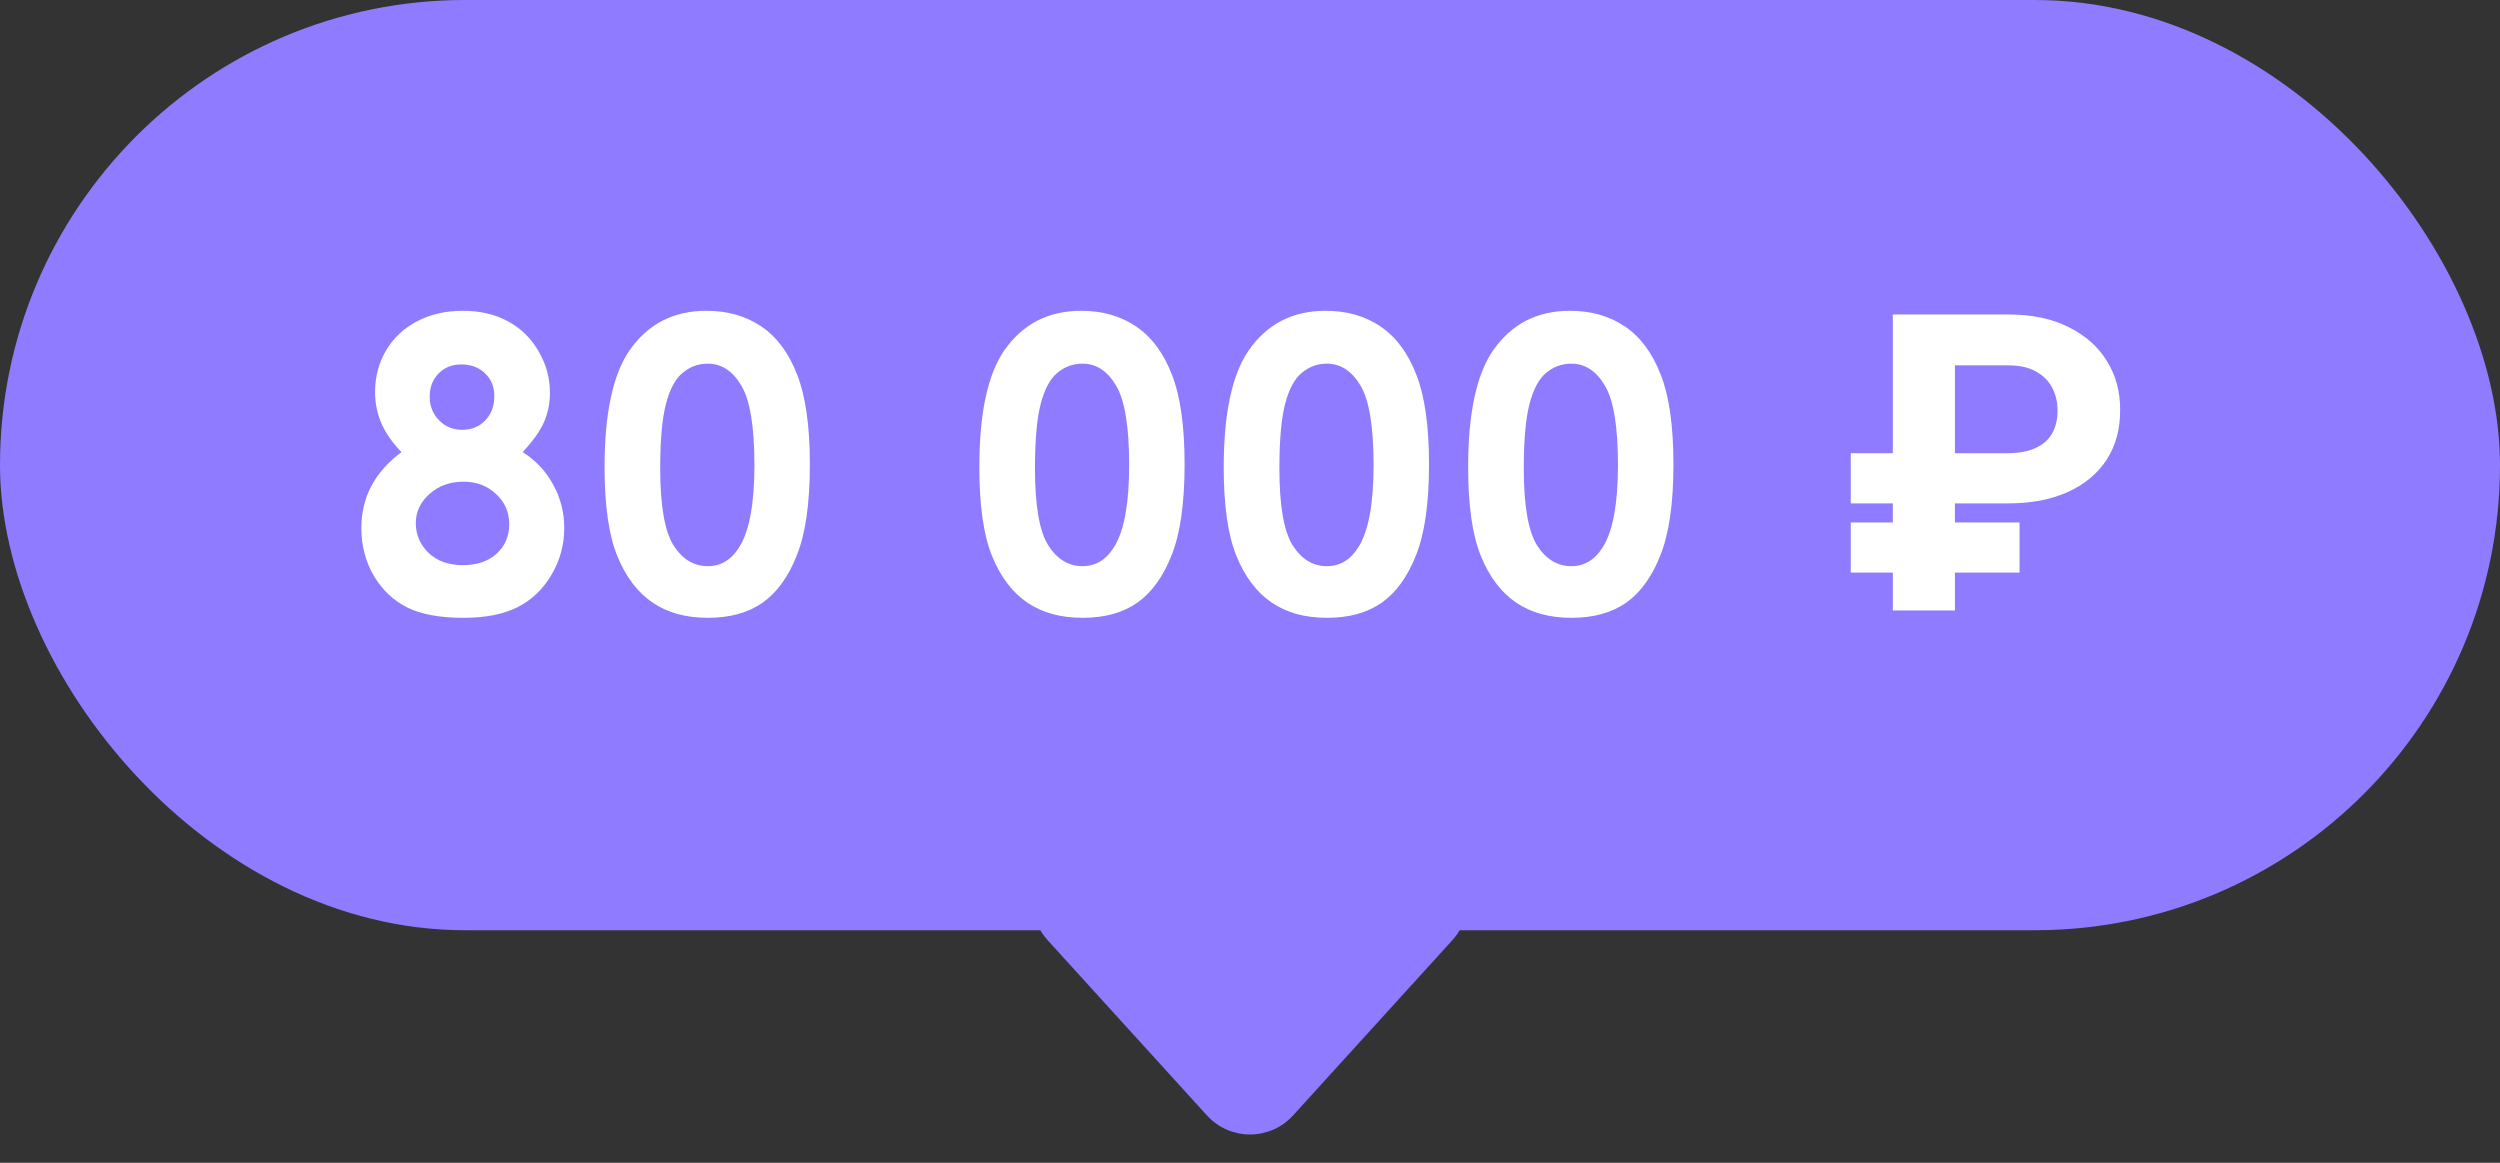
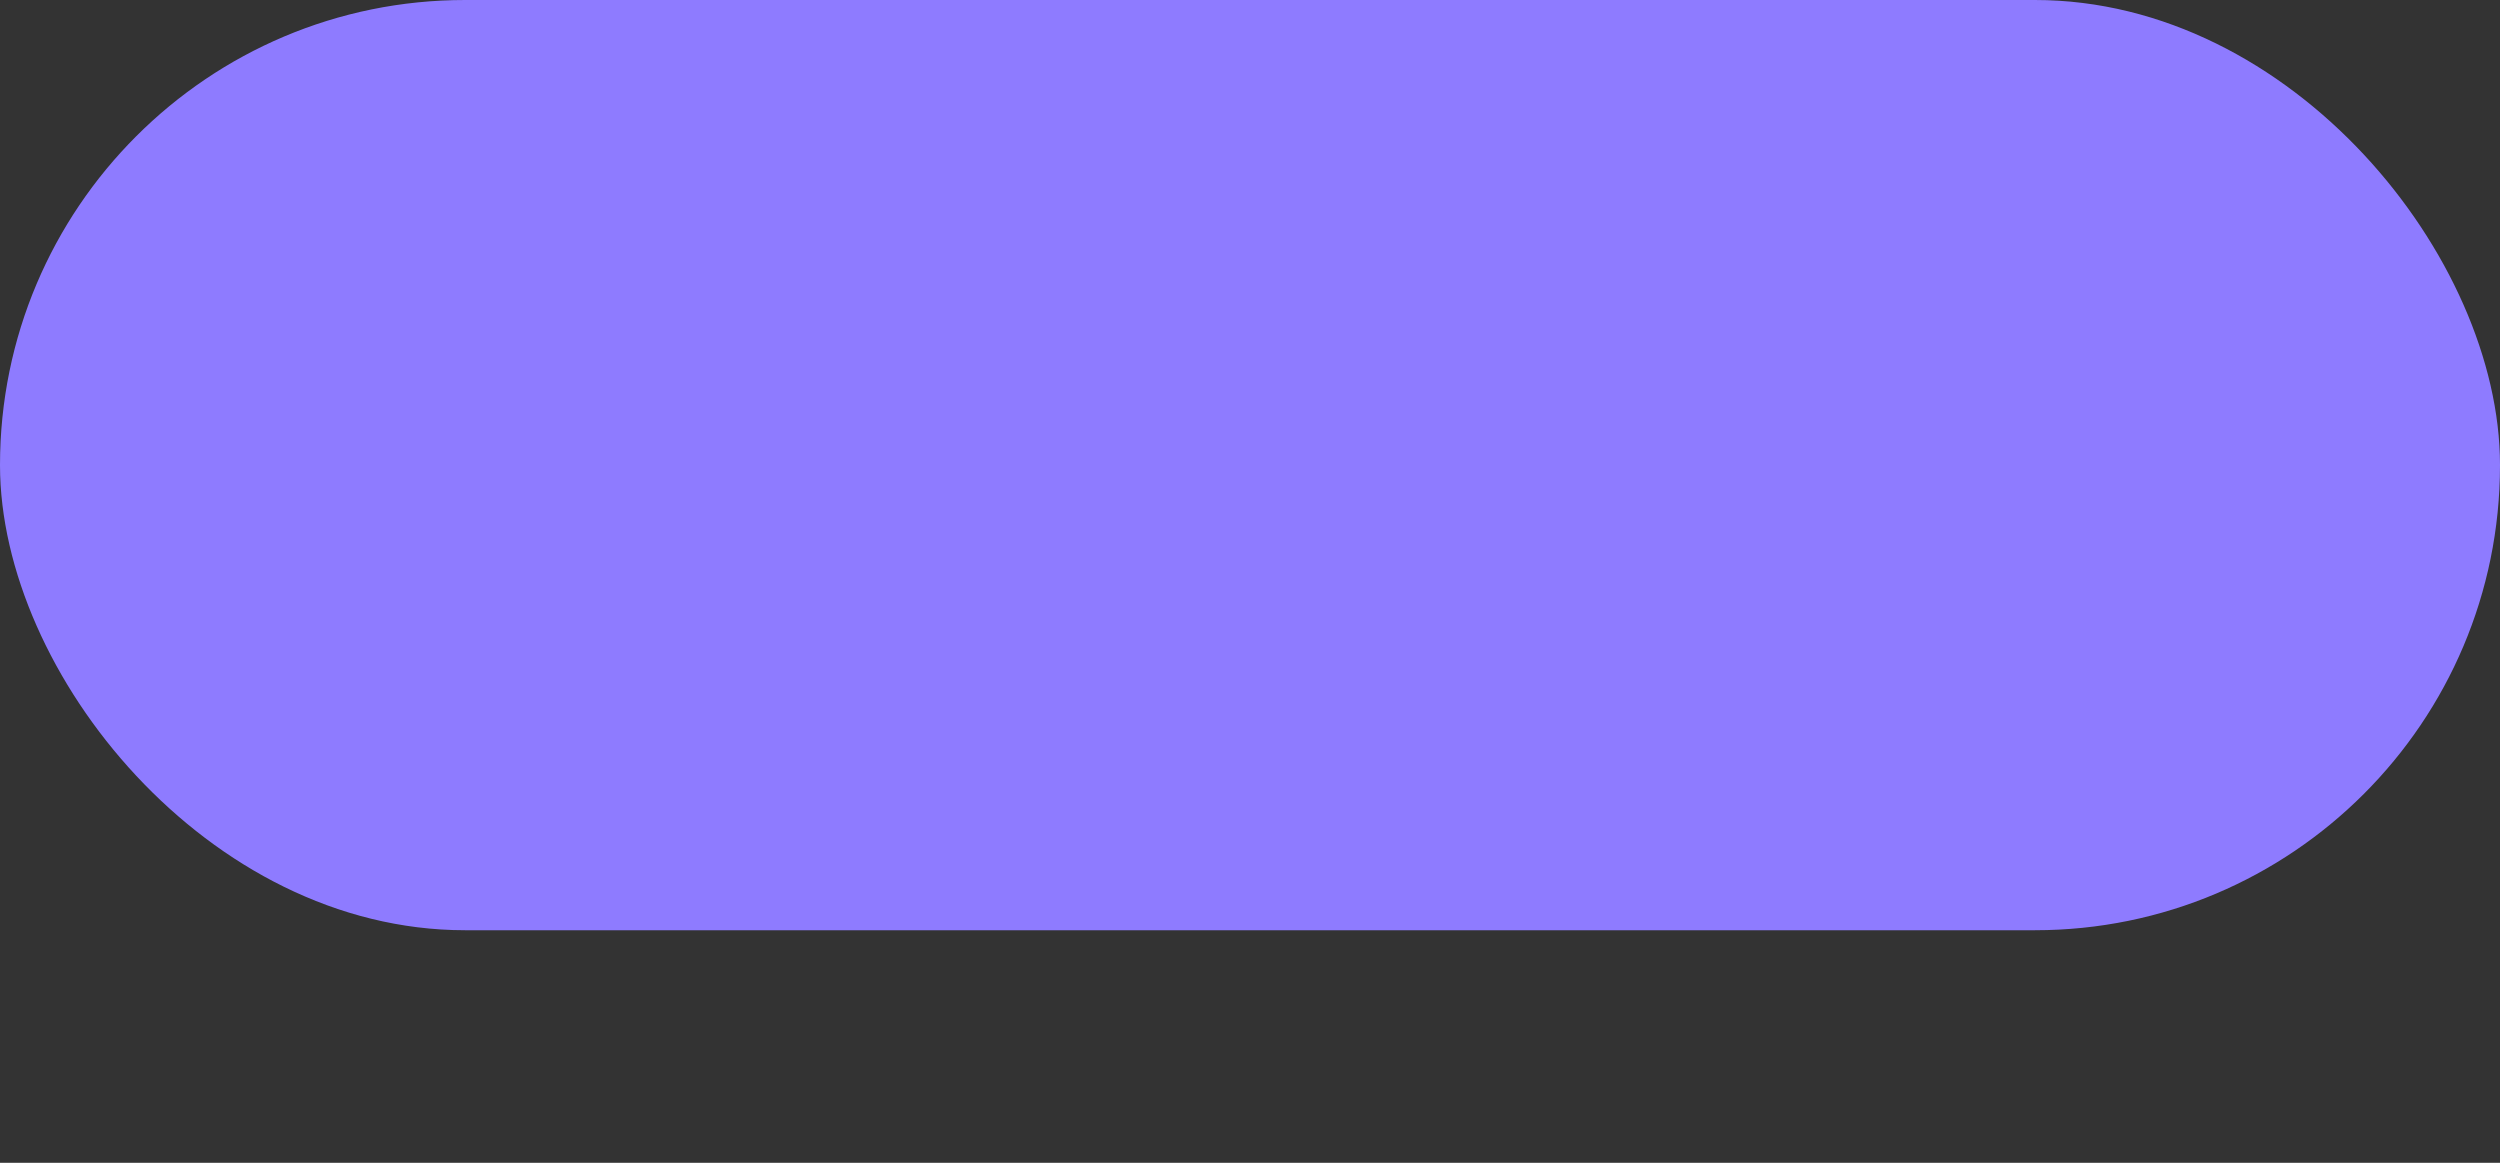
<svg xmlns="http://www.w3.org/2000/svg" width="86" height="40" viewBox="0 0 86 40" fill="none">
  <rect x="0" y="0" width="86" height="40" fill="#333333" stroke="none" />
  <rect width="86" height="32" rx="16" fill="#8E7BFF" />
-   <path d="M17.981 15.552C18.437 15.843 18.788 16.219 19.034 16.68C19.285 17.135 19.41 17.63 19.41 18.163C19.41 18.742 19.264 19.277 18.973 19.77C18.686 20.262 18.298 20.633 17.811 20.884C17.323 21.13 16.701 21.253 15.944 21.253C15.133 21.253 14.488 21.134 14.01 20.898C13.531 20.656 13.148 20.294 12.861 19.811C12.574 19.323 12.431 18.774 12.431 18.163C12.431 17.634 12.545 17.154 12.773 16.721C13.005 16.283 13.351 15.894 13.812 15.552C13.511 15.246 13.283 14.923 13.128 14.581C12.977 14.235 12.902 13.87 12.902 13.487C12.902 12.963 13.028 12.487 13.278 12.059C13.534 11.626 13.889 11.291 14.345 11.054C14.8 10.812 15.327 10.691 15.924 10.691C16.512 10.691 17.029 10.812 17.476 11.054C17.922 11.295 18.273 11.639 18.528 12.086C18.788 12.528 18.918 13.004 18.918 13.515C18.918 13.875 18.85 14.21 18.713 14.52C18.581 14.825 18.337 15.169 17.981 15.552ZM15.862 12.537C15.548 12.537 15.288 12.642 15.083 12.852C14.883 13.057 14.782 13.321 14.782 13.645C14.782 13.968 14.889 14.239 15.104 14.458C15.318 14.677 15.582 14.786 15.896 14.786C16.22 14.786 16.484 14.679 16.689 14.465C16.899 14.251 17.004 13.973 17.004 13.631C17.004 13.307 16.899 13.045 16.689 12.845C16.48 12.64 16.204 12.537 15.862 12.537ZM15.938 16.57C15.477 16.57 15.09 16.712 14.775 16.994C14.461 17.272 14.304 17.605 14.304 17.992C14.304 18.398 14.452 18.742 14.748 19.024C15.044 19.302 15.434 19.441 15.917 19.441C16.405 19.441 16.792 19.311 17.079 19.052C17.371 18.787 17.517 18.448 17.517 18.033C17.517 17.619 17.366 17.272 17.065 16.994C16.765 16.712 16.389 16.57 15.938 16.57ZM24.297 10.691C25.031 10.691 25.662 10.871 26.191 11.231C26.724 11.591 27.134 12.143 27.421 12.886C27.713 13.624 27.859 14.654 27.859 15.976C27.859 17.311 27.711 18.35 27.415 19.093C27.123 19.836 26.729 20.383 26.232 20.733C25.735 21.08 25.108 21.253 24.352 21.253C23.596 21.253 22.96 21.078 22.445 20.727C21.93 20.376 21.526 19.842 21.235 19.127C20.943 18.412 20.797 17.393 20.797 16.071C20.797 14.226 21.082 12.888 21.652 12.059C22.285 11.147 23.167 10.691 24.297 10.691ZM24.345 12.51C24.022 12.51 23.735 12.615 23.484 12.824C23.233 13.029 23.042 13.385 22.91 13.891C22.777 14.396 22.711 15.137 22.711 16.112C22.711 17.384 22.862 18.263 23.163 18.751C23.468 19.234 23.862 19.476 24.345 19.476C24.81 19.476 25.179 19.245 25.453 18.785C25.785 18.229 25.952 17.299 25.952 15.996C25.952 14.675 25.801 13.763 25.5 13.262C25.204 12.76 24.819 12.51 24.345 12.51ZM37.189 10.691C37.922 10.691 38.554 10.871 39.082 11.231C39.615 11.591 40.026 12.143 40.313 12.886C40.605 13.624 40.75 14.654 40.75 15.976C40.75 17.311 40.602 18.35 40.306 19.093C40.014 19.836 39.62 20.383 39.123 20.733C38.627 21.08 38 21.253 37.243 21.253C36.487 21.253 35.851 21.078 35.336 20.727C34.821 20.376 34.418 19.842 34.126 19.127C33.835 18.412 33.689 17.393 33.689 16.071C33.689 14.226 33.974 12.888 34.543 12.059C35.177 11.147 36.059 10.691 37.189 10.691ZM37.237 12.51C36.913 12.51 36.626 12.615 36.375 12.824C36.125 13.029 35.933 13.385 35.801 13.891C35.669 14.396 35.603 15.137 35.603 16.112C35.603 17.384 35.753 18.263 36.054 18.751C36.359 19.234 36.754 19.476 37.237 19.476C37.702 19.476 38.071 19.245 38.344 18.785C38.677 18.229 38.843 17.299 38.843 15.996C38.843 14.675 38.693 13.763 38.392 13.262C38.096 12.76 37.711 12.51 37.237 12.51ZM45.596 10.691C46.33 10.691 46.961 10.871 47.49 11.231C48.023 11.591 48.433 12.143 48.721 12.886C49.012 13.624 49.158 14.654 49.158 15.976C49.158 17.311 49.01 18.35 48.714 19.093C48.422 19.836 48.028 20.383 47.531 20.733C47.034 21.08 46.408 21.253 45.651 21.253C44.895 21.253 44.259 21.078 43.744 20.727C43.229 20.376 42.826 19.842 42.534 19.127C42.242 18.412 42.096 17.393 42.096 16.071C42.096 14.226 42.381 12.888 42.951 12.059C43.584 11.147 44.466 10.691 45.596 10.691ZM45.644 12.51C45.321 12.51 45.034 12.615 44.783 12.824C44.532 13.029 44.341 13.385 44.209 13.891C44.077 14.396 44.011 15.137 44.011 16.112C44.011 17.384 44.161 18.263 44.462 18.751C44.767 19.234 45.161 19.476 45.644 19.476C46.109 19.476 46.478 19.245 46.752 18.785C47.084 18.229 47.251 17.299 47.251 15.996C47.251 14.675 47.1 13.763 46.8 13.262C46.503 12.76 46.118 12.51 45.644 12.51ZM54.004 10.691C54.738 10.691 55.369 10.871 55.898 11.231C56.431 11.591 56.841 12.143 57.128 12.886C57.42 13.624 57.566 14.654 57.566 15.976C57.566 17.311 57.417 18.35 57.121 19.093C56.83 19.836 56.435 20.383 55.939 20.733C55.442 21.08 54.815 21.253 54.059 21.253C53.302 21.253 52.666 21.078 52.152 20.727C51.637 20.376 51.233 19.842 50.942 19.127C50.65 18.412 50.504 17.393 50.504 16.071C50.504 14.226 50.789 12.888 51.359 12.059C51.992 11.147 52.874 10.691 54.004 10.691ZM54.052 12.51C53.728 12.51 53.441 12.615 53.191 12.824C52.94 13.029 52.749 13.385 52.616 13.891C52.484 14.396 52.418 15.137 52.418 16.112C52.418 17.384 52.569 18.263 52.869 18.751C53.175 19.234 53.569 19.476 54.052 19.476C54.517 19.476 54.886 19.245 55.159 18.785C55.492 18.229 55.658 17.299 55.658 15.996C55.658 14.675 55.508 13.763 55.207 13.262C54.911 12.76 54.526 12.51 54.052 12.51ZM69.09 17.316H63.666V15.591H69.03C69.435 15.591 69.766 15.531 70.025 15.412C70.283 15.293 70.474 15.124 70.596 14.905C70.719 14.686 70.78 14.428 70.78 14.129C70.78 13.838 70.719 13.574 70.596 13.339C70.474 13.104 70.286 12.916 70.034 12.777C69.783 12.638 69.468 12.568 69.09 12.568H67.25V21H65.113V10.818H69.09C69.895 10.818 70.585 10.962 71.158 11.251C71.735 11.536 72.176 11.927 72.481 12.424C72.785 12.918 72.936 13.478 72.933 14.104C72.936 14.761 72.782 15.329 72.471 15.81C72.159 16.29 71.715 16.662 71.138 16.923C70.561 17.185 69.879 17.316 69.09 17.316ZM69.473 17.972V19.697H63.666V17.972H69.473Z" fill="white" />
-   <path d="M44.48 38.372C43.686 39.245 42.314 39.245 41.52 38.372L36.041 32.345C34.873 31.061 35.785 29 37.521 29L48.479 29C50.215 29 51.127 31.061 49.959 32.345L44.48 38.372Z" fill="#8E7BFF" />
</svg>